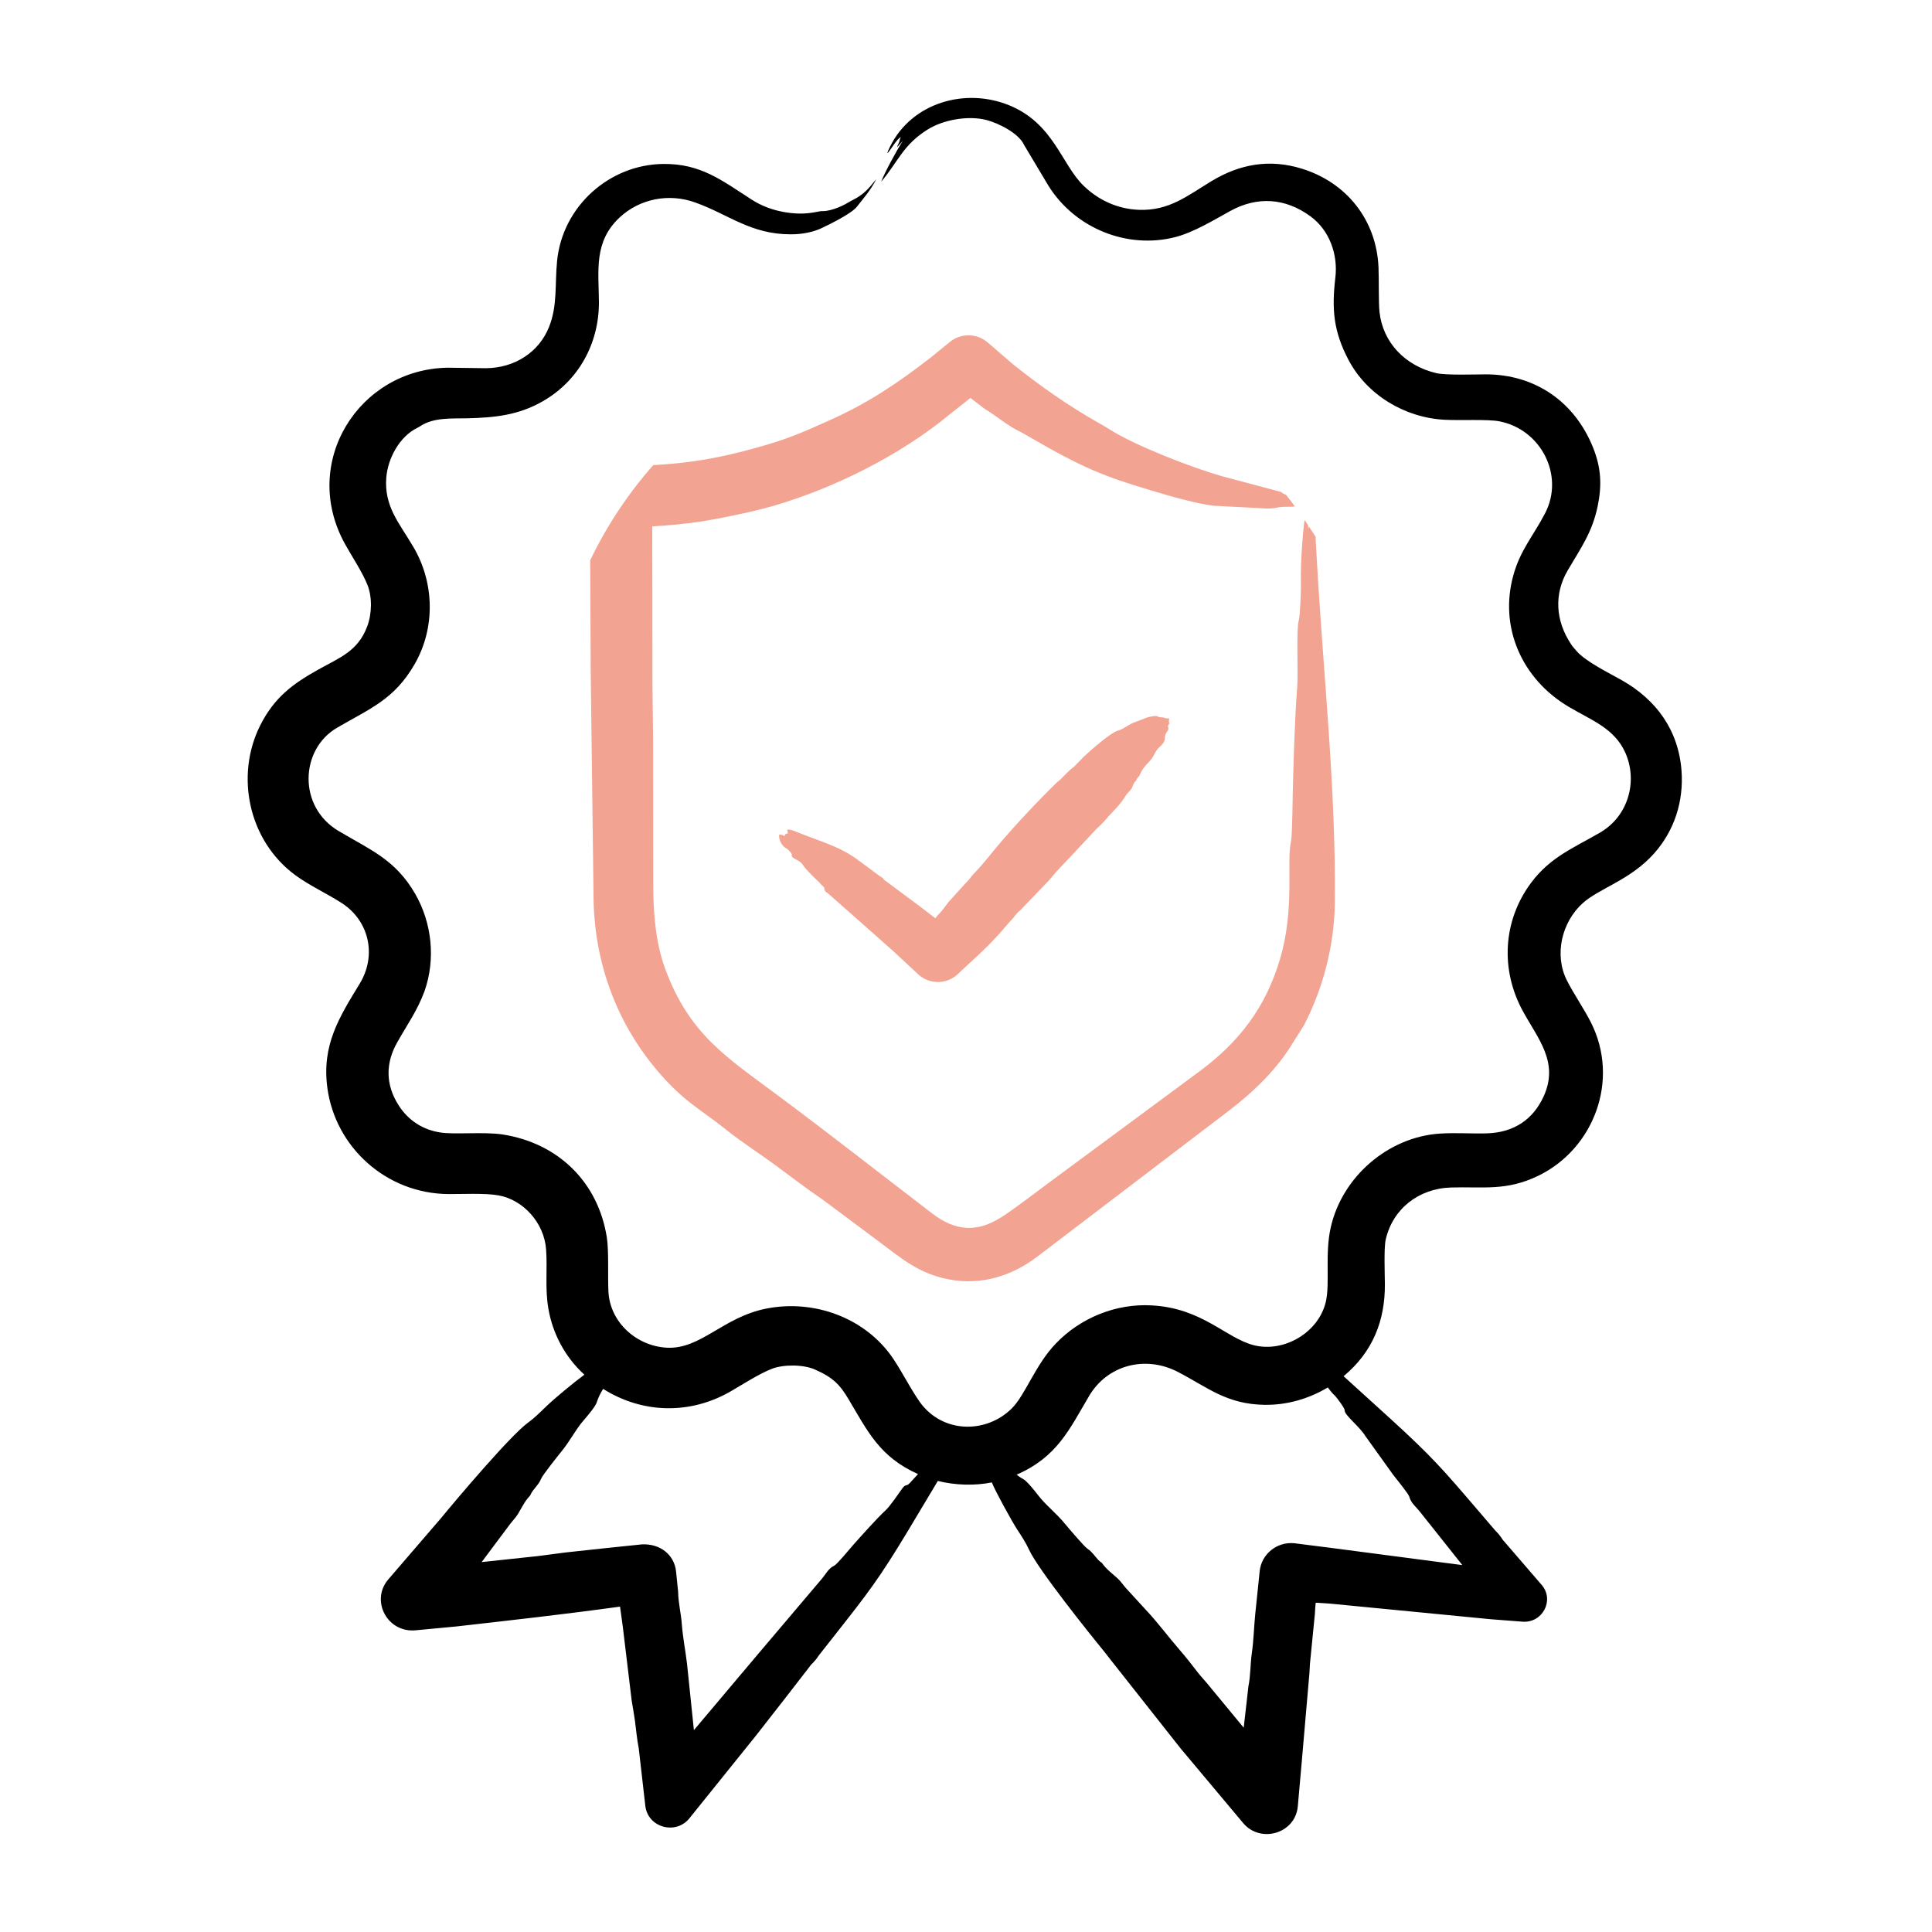
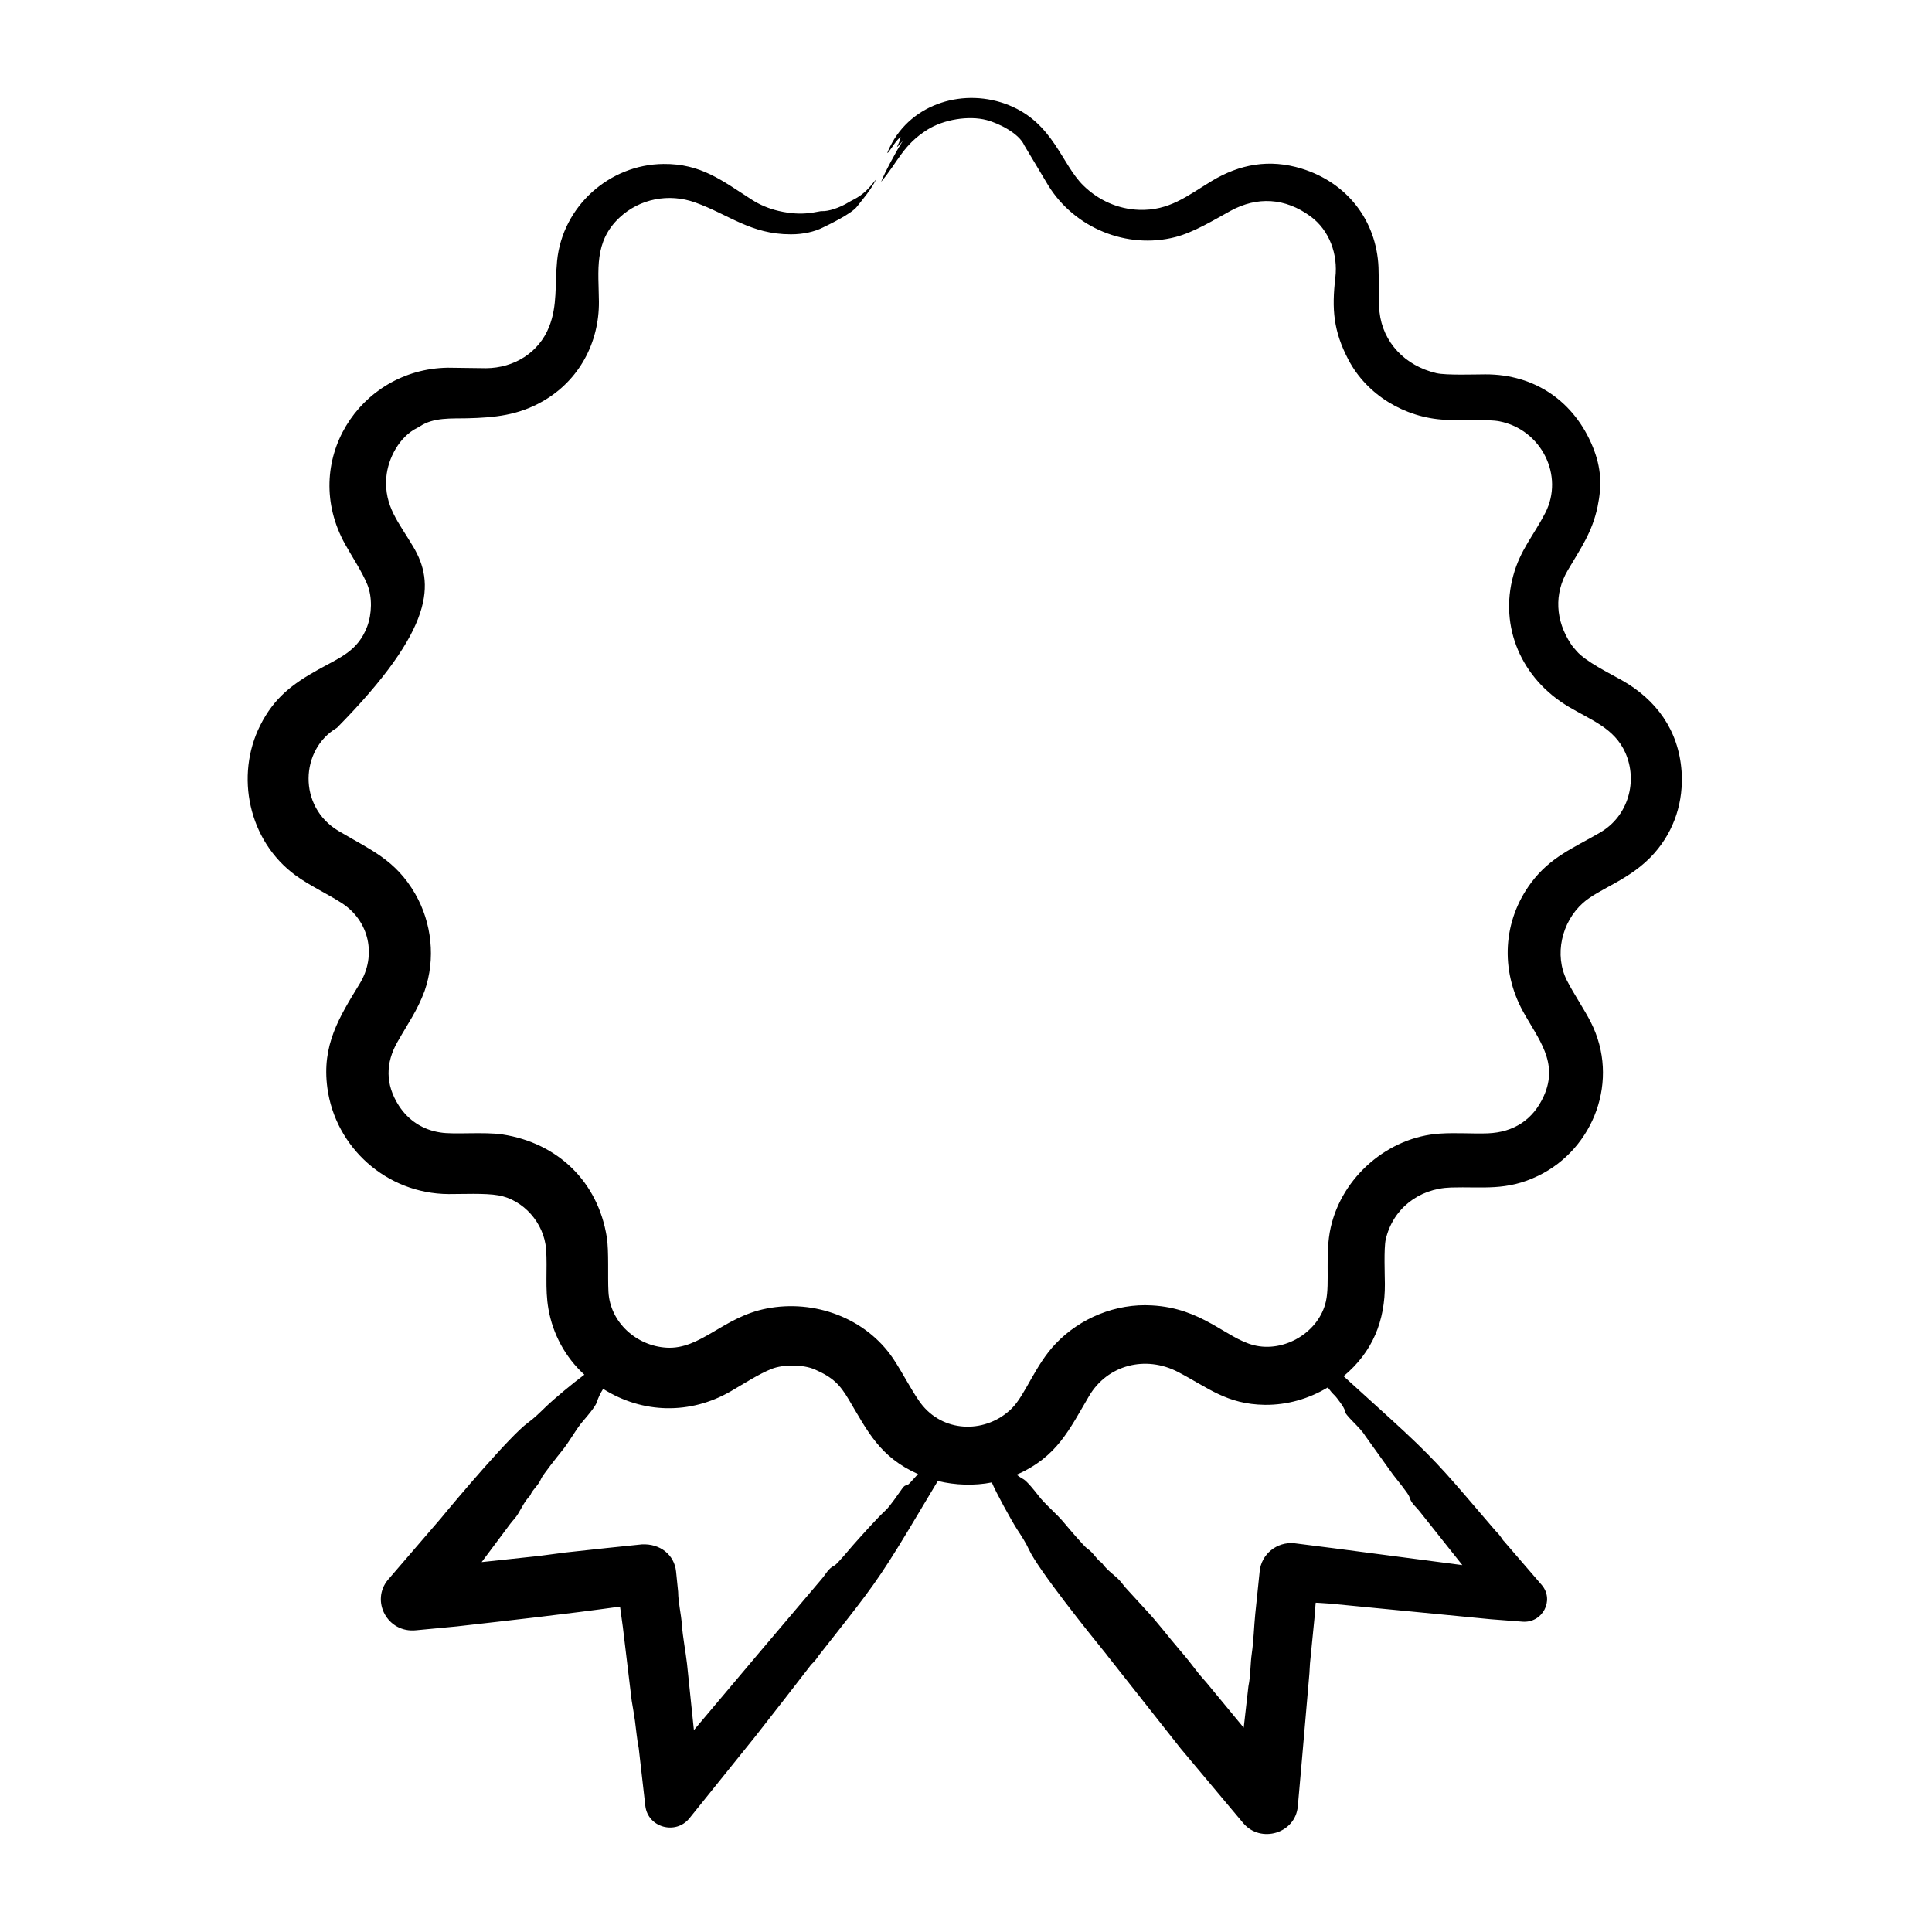
<svg xmlns="http://www.w3.org/2000/svg" width="43" height="43" viewBox="0 0 43 43" fill="none">
-   <path fill-rule="evenodd" clip-rule="evenodd" d="M29.715 31.068C29.734 31.086 29.931 31.336 29.928 31.391C29.922 31.496 30.261 31.75 30.386 31.958L31.004 32.82C31.072 32.909 31.349 33.245 31.367 33.313C31.404 33.456 31.51 33.528 31.604 33.648L32.547 34.834L29.686 34.459L28.804 34.347C28.416 34.311 28.072 34.592 28.036 34.974L27.938 35.92C27.909 36.205 27.903 36.508 27.861 36.799C27.826 37.041 27.836 37.287 27.786 37.529L27.681 38.453L26.866 37.466C26.798 37.383 26.723 37.307 26.658 37.222C26.531 37.055 26.401 36.89 26.263 36.731C25.999 36.426 25.76 36.1 25.481 35.806L25.056 35.342C24.994 35.271 24.942 35.192 24.872 35.128C24.754 35.021 24.624 34.927 24.53 34.793C24.526 34.786 24.519 34.78 24.512 34.776C24.408 34.711 24.338 34.557 24.2 34.467C24.131 34.422 23.753 33.976 23.713 33.927C23.508 33.674 23.264 33.49 23.106 33.28C23.047 33.202 22.86 32.966 22.775 32.92C22.722 32.892 22.673 32.857 22.626 32.822C23.527 32.428 23.797 31.821 24.24 31.07C24.648 30.378 25.495 30.159 26.219 30.536C26.885 30.883 27.302 31.255 28.149 31.267C28.651 31.273 29.132 31.132 29.552 30.88C29.602 30.947 29.654 31.012 29.715 31.068ZM20.253 33.004C20.163 33.1 20.164 33.015 20.082 33.128C19.993 33.251 19.811 33.523 19.708 33.617C19.53 33.779 19.155 34.199 18.983 34.393C18.908 34.477 18.633 34.815 18.569 34.845C18.437 34.907 18.38 35.036 18.287 35.144L16.896 36.785L15.444 38.507L15.291 37.032C15.258 36.747 15.198 36.451 15.176 36.157C15.159 35.913 15.096 35.675 15.093 35.428L15.047 34.976C15.008 34.605 14.695 34.352 14.285 34.373L13.492 34.455L12.586 34.553C12.387 34.579 12.189 34.605 11.991 34.631L10.72 34.767L11.357 33.915C11.414 33.84 11.482 33.774 11.53 33.693C11.612 33.557 11.678 33.412 11.792 33.294C11.797 33.288 11.802 33.28 11.805 33.273C11.86 33.142 11.986 33.06 12.046 32.907C12.076 32.831 12.439 32.374 12.48 32.325C12.692 32.07 12.816 31.807 12.995 31.606C13.061 31.531 13.254 31.304 13.282 31.211C13.315 31.106 13.364 31.007 13.424 30.912C14.306 31.468 15.365 31.485 16.261 30.968C16.524 30.816 16.897 30.575 17.177 30.466C17.439 30.364 17.88 30.367 18.138 30.481C18.543 30.66 18.693 30.817 18.891 31.15C19.313 31.86 19.579 32.427 20.432 32.808L20.253 33.004ZM37.426 17.163C37.36 16.252 36.864 15.572 36.09 15.136C35.825 14.986 35.292 14.725 35.09 14.491C35.048 14.438 34.999 14.392 34.964 14.334C34.617 13.809 34.586 13.218 34.892 12.695C35.183 12.2 35.437 11.848 35.557 11.276C35.656 10.801 35.638 10.41 35.453 9.953C35.044 8.944 34.169 8.328 33.056 8.332C32.849 8.332 32.184 8.356 31.968 8.305C31.27 8.141 30.776 7.619 30.703 6.942C30.68 6.731 30.693 6.208 30.681 5.949C30.636 4.901 29.975 4.062 28.971 3.753C28.252 3.531 27.59 3.654 26.968 4.029C26.423 4.359 26.023 4.694 25.35 4.67C24.883 4.654 24.448 4.458 24.113 4.13C23.623 3.651 23.447 2.745 22.46 2.343C21.478 1.943 20.286 2.288 19.807 3.269C19.658 3.574 19.848 3.284 19.902 3.207C19.951 3.14 20 3.079 20.047 3.05C20.032 3.088 20.022 3.126 20.012 3.164C19.984 3.236 19.912 3.345 20.046 3.189C20.062 3.17 20.077 3.155 20.094 3.137C19.959 3.337 19.672 3.877 19.611 4.046C19.994 3.595 20.094 3.226 20.652 2.879C21.001 2.663 21.555 2.565 21.963 2.673C22.233 2.745 22.681 2.969 22.797 3.234L23.329 4.124C23.914 5.075 25.081 5.555 26.162 5.276C26.573 5.169 27.014 4.898 27.389 4.692C27.981 4.369 28.602 4.401 29.167 4.815C29.592 5.126 29.781 5.666 29.721 6.176C29.638 6.882 29.678 7.37 30.01 8.004C30.422 8.791 31.267 9.298 32.158 9.343C32.519 9.361 33.118 9.327 33.375 9.378C34.301 9.56 34.822 10.584 34.391 11.419C34.13 11.924 33.837 12.238 33.681 12.808C33.365 13.954 33.864 15.107 34.911 15.729C35.418 16.03 35.932 16.208 36.175 16.754C36.452 17.377 36.25 18.161 35.611 18.531C35.007 18.881 34.504 19.077 34.078 19.647C33.446 20.494 33.391 21.586 33.895 22.507C34.232 23.122 34.699 23.642 34.36 24.394C34.124 24.92 33.691 25.201 33.114 25.224C32.779 25.237 32.415 25.206 32.048 25.23C30.898 25.304 29.87 26.19 29.617 27.322C29.486 27.904 29.602 28.553 29.511 28.962C29.358 29.652 28.582 30.113 27.902 29.939C27.282 29.78 26.758 29.114 25.635 29.054C24.837 29.007 24.041 29.334 23.497 29.905C23.044 30.375 22.818 31.053 22.516 31.35C21.966 31.891 21.055 31.905 20.537 31.288C20.346 31.061 20.091 30.552 19.876 30.234C19.265 29.333 18.127 28.915 17.06 29.124C16.089 29.314 15.596 30.039 14.835 29.995C14.166 29.956 13.578 29.432 13.542 28.75C13.524 28.414 13.554 27.847 13.506 27.54C13.31 26.3 12.414 25.439 11.183 25.249C10.781 25.187 10.093 25.255 9.802 25.205C9.418 25.149 9.091 24.94 8.877 24.608C8.572 24.135 8.582 23.654 8.844 23.194C9.081 22.774 9.286 22.499 9.451 22.053C9.698 21.341 9.613 20.539 9.239 19.891C8.797 19.129 8.246 18.918 7.534 18.494C6.623 17.952 6.681 16.677 7.499 16.199C8.239 15.767 8.777 15.568 9.229 14.781C9.693 13.974 9.67 12.967 9.199 12.171C8.88 11.63 8.546 11.27 8.598 10.625C8.633 10.201 8.892 9.716 9.287 9.523C9.307 9.514 9.329 9.501 9.347 9.489C9.652 9.286 10.043 9.318 10.401 9.31C11.008 9.295 11.533 9.243 12.073 8.935C12.887 8.473 13.337 7.629 13.33 6.713C13.324 6.02 13.212 5.38 13.792 4.839C14.238 4.424 14.884 4.295 15.472 4.506C16.221 4.774 16.709 5.217 17.602 5.215C17.875 5.217 18.134 5.155 18.308 5.067C18.449 4.999 18.953 4.757 19.075 4.597C19.189 4.447 19.379 4.239 19.503 3.986C19.342 4.188 19.226 4.328 18.989 4.447C18.959 4.463 18.93 4.476 18.895 4.498C18.68 4.63 18.435 4.705 18.298 4.699C18.21 4.692 17.896 4.828 17.328 4.694C17.118 4.645 16.915 4.561 16.734 4.445C16.07 4.019 15.602 3.64 14.763 3.649C13.564 3.661 12.52 4.59 12.399 5.807C12.347 6.337 12.41 6.798 12.222 7.272C11.994 7.849 11.442 8.191 10.816 8.195L9.964 8.184C7.99 8.215 6.669 10.295 7.682 12.114C7.836 12.391 8.064 12.733 8.177 13.014C8.288 13.289 8.278 13.664 8.172 13.945C7.964 14.494 7.567 14.633 7.078 14.906C6.512 15.222 6.101 15.527 5.79 16.148C5.231 17.264 5.528 18.712 6.576 19.481C6.89 19.711 7.282 19.89 7.604 20.098C8.222 20.496 8.387 21.269 8.006 21.893C7.553 22.637 7.157 23.256 7.286 24.213C7.463 25.53 8.594 26.567 9.983 26.576C10.275 26.578 10.793 26.551 11.095 26.605C11.645 26.703 12.11 27.214 12.154 27.805C12.187 28.242 12.126 28.674 12.206 29.132C12.303 29.691 12.582 30.21 13.006 30.596C12.771 30.77 12.341 31.123 12.142 31.317C12.015 31.44 11.89 31.564 11.748 31.667C11.362 31.947 10.151 33.379 9.804 33.803C9.791 33.819 9.778 33.835 9.764 33.849L8.638 35.157C8.242 35.627 8.62 36.353 9.263 36.284L10.162 36.199C11.376 36.061 12.59 35.926 13.8 35.758L13.862 36.209L13.994 37.308L14.06 37.855C14.084 38.003 14.112 38.151 14.132 38.3C14.16 38.502 14.175 38.707 14.216 38.908L14.363 40.195C14.421 40.677 15.039 40.845 15.342 40.472L16.823 38.632L17.469 37.805L18.028 37.083C18.059 37.03 18.113 37.013 18.223 36.846L18.582 36.39C19.336 35.432 19.559 35.147 20.205 34.077L20.873 32.961C21.257 33.057 21.688 33.071 22.075 32.994C22.158 33.202 22.515 33.849 22.637 34.038C22.733 34.185 22.831 34.332 22.903 34.491C23.104 34.931 24.262 36.376 24.616 36.809C24.628 36.825 24.642 36.841 24.653 36.858L26.275 38.913L27.672 40.579C28.057 41.033 28.831 40.81 28.885 40.203L28.975 39.185L29.137 37.314C29.148 37.217 29.147 37.119 29.156 37.022L29.265 35.92C29.269 35.837 29.274 35.753 29.283 35.671L29.599 35.691L33.18 36.039L33.883 36.093C34.329 36.13 34.602 35.618 34.316 35.279L33.477 34.306C33.428 34.262 33.425 34.209 33.283 34.068L32.905 33.627C32.112 32.7 31.876 32.425 30.948 31.578L29.904 30.63C30.553 30.09 30.829 29.393 30.823 28.576C30.822 28.385 30.798 27.784 30.841 27.591C30.995 26.909 31.572 26.452 32.292 26.43C33.01 26.408 33.523 26.514 34.235 26.17C35.478 25.568 36.058 24.033 35.406 22.75C35.256 22.455 35.034 22.134 34.875 21.823C34.586 21.255 34.757 20.524 35.227 20.101C35.594 19.77 36.295 19.584 36.821 18.988C37.274 18.474 37.472 17.83 37.426 17.163Z" fill="black" />
+   <path fill-rule="evenodd" clip-rule="evenodd" d="M29.715 31.068C29.734 31.086 29.931 31.336 29.928 31.391C29.922 31.496 30.261 31.75 30.386 31.958L31.004 32.82C31.072 32.909 31.349 33.245 31.367 33.313C31.404 33.456 31.51 33.528 31.604 33.648L32.547 34.834L29.686 34.459L28.804 34.347C28.416 34.311 28.072 34.592 28.036 34.974L27.938 35.92C27.909 36.205 27.903 36.508 27.861 36.799C27.826 37.041 27.836 37.287 27.786 37.529L27.681 38.453L26.866 37.466C26.798 37.383 26.723 37.307 26.658 37.222C26.531 37.055 26.401 36.89 26.263 36.731C25.999 36.426 25.76 36.1 25.481 35.806L25.056 35.342C24.994 35.271 24.942 35.192 24.872 35.128C24.754 35.021 24.624 34.927 24.53 34.793C24.526 34.786 24.519 34.78 24.512 34.776C24.408 34.711 24.338 34.557 24.2 34.467C24.131 34.422 23.753 33.976 23.713 33.927C23.508 33.674 23.264 33.49 23.106 33.28C23.047 33.202 22.86 32.966 22.775 32.92C22.722 32.892 22.673 32.857 22.626 32.822C23.527 32.428 23.797 31.821 24.24 31.07C24.648 30.378 25.495 30.159 26.219 30.536C26.885 30.883 27.302 31.255 28.149 31.267C28.651 31.273 29.132 31.132 29.552 30.88C29.602 30.947 29.654 31.012 29.715 31.068ZM20.253 33.004C20.163 33.1 20.164 33.015 20.082 33.128C19.993 33.251 19.811 33.523 19.708 33.617C19.53 33.779 19.155 34.199 18.983 34.393C18.908 34.477 18.633 34.815 18.569 34.845C18.437 34.907 18.38 35.036 18.287 35.144L16.896 36.785L15.444 38.507L15.291 37.032C15.258 36.747 15.198 36.451 15.176 36.157C15.159 35.913 15.096 35.675 15.093 35.428L15.047 34.976C15.008 34.605 14.695 34.352 14.285 34.373L13.492 34.455L12.586 34.553C12.387 34.579 12.189 34.605 11.991 34.631L10.72 34.767L11.357 33.915C11.414 33.84 11.482 33.774 11.53 33.693C11.612 33.557 11.678 33.412 11.792 33.294C11.797 33.288 11.802 33.28 11.805 33.273C11.86 33.142 11.986 33.06 12.046 32.907C12.076 32.831 12.439 32.374 12.48 32.325C12.692 32.07 12.816 31.807 12.995 31.606C13.061 31.531 13.254 31.304 13.282 31.211C13.315 31.106 13.364 31.007 13.424 30.912C14.306 31.468 15.365 31.485 16.261 30.968C16.524 30.816 16.897 30.575 17.177 30.466C17.439 30.364 17.88 30.367 18.138 30.481C18.543 30.66 18.693 30.817 18.891 31.15C19.313 31.86 19.579 32.427 20.432 32.808L20.253 33.004ZM37.426 17.163C37.36 16.252 36.864 15.572 36.09 15.136C35.825 14.986 35.292 14.725 35.09 14.491C35.048 14.438 34.999 14.392 34.964 14.334C34.617 13.809 34.586 13.218 34.892 12.695C35.183 12.2 35.437 11.848 35.557 11.276C35.656 10.801 35.638 10.41 35.453 9.953C35.044 8.944 34.169 8.328 33.056 8.332C32.849 8.332 32.184 8.356 31.968 8.305C31.27 8.141 30.776 7.619 30.703 6.942C30.68 6.731 30.693 6.208 30.681 5.949C30.636 4.901 29.975 4.062 28.971 3.753C28.252 3.531 27.59 3.654 26.968 4.029C26.423 4.359 26.023 4.694 25.35 4.67C24.883 4.654 24.448 4.458 24.113 4.13C23.623 3.651 23.447 2.745 22.46 2.343C21.478 1.943 20.286 2.288 19.807 3.269C19.658 3.574 19.848 3.284 19.902 3.207C19.951 3.14 20 3.079 20.047 3.05C20.032 3.088 20.022 3.126 20.012 3.164C19.984 3.236 19.912 3.345 20.046 3.189C20.062 3.17 20.077 3.155 20.094 3.137C19.959 3.337 19.672 3.877 19.611 4.046C19.994 3.595 20.094 3.226 20.652 2.879C21.001 2.663 21.555 2.565 21.963 2.673C22.233 2.745 22.681 2.969 22.797 3.234L23.329 4.124C23.914 5.075 25.081 5.555 26.162 5.276C26.573 5.169 27.014 4.898 27.389 4.692C27.981 4.369 28.602 4.401 29.167 4.815C29.592 5.126 29.781 5.666 29.721 6.176C29.638 6.882 29.678 7.37 30.01 8.004C30.422 8.791 31.267 9.298 32.158 9.343C32.519 9.361 33.118 9.327 33.375 9.378C34.301 9.56 34.822 10.584 34.391 11.419C34.13 11.924 33.837 12.238 33.681 12.808C33.365 13.954 33.864 15.107 34.911 15.729C35.418 16.03 35.932 16.208 36.175 16.754C36.452 17.377 36.25 18.161 35.611 18.531C35.007 18.881 34.504 19.077 34.078 19.647C33.446 20.494 33.391 21.586 33.895 22.507C34.232 23.122 34.699 23.642 34.36 24.394C34.124 24.92 33.691 25.201 33.114 25.224C32.779 25.237 32.415 25.206 32.048 25.23C30.898 25.304 29.87 26.19 29.617 27.322C29.486 27.904 29.602 28.553 29.511 28.962C29.358 29.652 28.582 30.113 27.902 29.939C27.282 29.78 26.758 29.114 25.635 29.054C24.837 29.007 24.041 29.334 23.497 29.905C23.044 30.375 22.818 31.053 22.516 31.35C21.966 31.891 21.055 31.905 20.537 31.288C20.346 31.061 20.091 30.552 19.876 30.234C19.265 29.333 18.127 28.915 17.06 29.124C16.089 29.314 15.596 30.039 14.835 29.995C14.166 29.956 13.578 29.432 13.542 28.75C13.524 28.414 13.554 27.847 13.506 27.54C13.31 26.3 12.414 25.439 11.183 25.249C10.781 25.187 10.093 25.255 9.802 25.205C9.418 25.149 9.091 24.94 8.877 24.608C8.572 24.135 8.582 23.654 8.844 23.194C9.081 22.774 9.286 22.499 9.451 22.053C9.698 21.341 9.613 20.539 9.239 19.891C8.797 19.129 8.246 18.918 7.534 18.494C6.623 17.952 6.681 16.677 7.499 16.199C9.693 13.974 9.67 12.967 9.199 12.171C8.88 11.63 8.546 11.27 8.598 10.625C8.633 10.201 8.892 9.716 9.287 9.523C9.307 9.514 9.329 9.501 9.347 9.489C9.652 9.286 10.043 9.318 10.401 9.31C11.008 9.295 11.533 9.243 12.073 8.935C12.887 8.473 13.337 7.629 13.33 6.713C13.324 6.02 13.212 5.38 13.792 4.839C14.238 4.424 14.884 4.295 15.472 4.506C16.221 4.774 16.709 5.217 17.602 5.215C17.875 5.217 18.134 5.155 18.308 5.067C18.449 4.999 18.953 4.757 19.075 4.597C19.189 4.447 19.379 4.239 19.503 3.986C19.342 4.188 19.226 4.328 18.989 4.447C18.959 4.463 18.93 4.476 18.895 4.498C18.68 4.63 18.435 4.705 18.298 4.699C18.21 4.692 17.896 4.828 17.328 4.694C17.118 4.645 16.915 4.561 16.734 4.445C16.07 4.019 15.602 3.64 14.763 3.649C13.564 3.661 12.52 4.59 12.399 5.807C12.347 6.337 12.41 6.798 12.222 7.272C11.994 7.849 11.442 8.191 10.816 8.195L9.964 8.184C7.99 8.215 6.669 10.295 7.682 12.114C7.836 12.391 8.064 12.733 8.177 13.014C8.288 13.289 8.278 13.664 8.172 13.945C7.964 14.494 7.567 14.633 7.078 14.906C6.512 15.222 6.101 15.527 5.79 16.148C5.231 17.264 5.528 18.712 6.576 19.481C6.89 19.711 7.282 19.89 7.604 20.098C8.222 20.496 8.387 21.269 8.006 21.893C7.553 22.637 7.157 23.256 7.286 24.213C7.463 25.53 8.594 26.567 9.983 26.576C10.275 26.578 10.793 26.551 11.095 26.605C11.645 26.703 12.11 27.214 12.154 27.805C12.187 28.242 12.126 28.674 12.206 29.132C12.303 29.691 12.582 30.21 13.006 30.596C12.771 30.77 12.341 31.123 12.142 31.317C12.015 31.44 11.89 31.564 11.748 31.667C11.362 31.947 10.151 33.379 9.804 33.803C9.791 33.819 9.778 33.835 9.764 33.849L8.638 35.157C8.242 35.627 8.62 36.353 9.263 36.284L10.162 36.199C11.376 36.061 12.59 35.926 13.8 35.758L13.862 36.209L13.994 37.308L14.06 37.855C14.084 38.003 14.112 38.151 14.132 38.3C14.16 38.502 14.175 38.707 14.216 38.908L14.363 40.195C14.421 40.677 15.039 40.845 15.342 40.472L16.823 38.632L17.469 37.805L18.028 37.083C18.059 37.03 18.113 37.013 18.223 36.846L18.582 36.39C19.336 35.432 19.559 35.147 20.205 34.077L20.873 32.961C21.257 33.057 21.688 33.071 22.075 32.994C22.158 33.202 22.515 33.849 22.637 34.038C22.733 34.185 22.831 34.332 22.903 34.491C23.104 34.931 24.262 36.376 24.616 36.809C24.628 36.825 24.642 36.841 24.653 36.858L26.275 38.913L27.672 40.579C28.057 41.033 28.831 40.81 28.885 40.203L28.975 39.185L29.137 37.314C29.148 37.217 29.147 37.119 29.156 37.022L29.265 35.92C29.269 35.837 29.274 35.753 29.283 35.671L29.599 35.691L33.18 36.039L33.883 36.093C34.329 36.13 34.602 35.618 34.316 35.279L33.477 34.306C33.428 34.262 33.425 34.209 33.283 34.068L32.905 33.627C32.112 32.7 31.876 32.425 30.948 31.578L29.904 30.63C30.553 30.09 30.829 29.393 30.823 28.576C30.822 28.385 30.798 27.784 30.841 27.591C30.995 26.909 31.572 26.452 32.292 26.43C33.01 26.408 33.523 26.514 34.235 26.17C35.478 25.568 36.058 24.033 35.406 22.75C35.256 22.455 35.034 22.134 34.875 21.823C34.586 21.255 34.757 20.524 35.227 20.101C35.594 19.77 36.295 19.584 36.821 18.988C37.274 18.474 37.472 17.83 37.426 17.163Z" fill="black" />
  <g clip-path="url(#clip0_3011_5831)">
    <path fill-rule="evenodd" clip-rule="evenodd" d="M26.013 16.121C25.968 16.173 26.036 16.199 25.985 16.268C25.859 16.437 26.012 16.448 25.798 16.635C25.706 16.715 25.691 16.836 25.579 16.95C25.364 17.168 25.392 17.23 25.347 17.279C25.274 17.358 25.299 17.363 25.288 17.373C25.23 17.416 25.214 17.491 25.184 17.555L25.07 17.686C24.92 17.937 24.753 18.069 24.598 18.253C24.54 18.322 24.475 18.384 24.407 18.444L23.81 19.085C23.71 19.19 23.609 19.294 23.511 19.401C23.454 19.463 23.403 19.532 23.346 19.595L22.708 20.26C22.618 20.322 22.572 20.422 22.493 20.492L22.243 20.781C21.893 21.166 21.681 21.335 21.316 21.682C21.072 21.913 20.689 21.913 20.443 21.692L19.907 21.192L19.017 20.403L18.416 19.873C18.325 19.825 18.364 19.773 18.333 19.741C18.299 19.708 18.262 19.678 18.234 19.638C18.234 19.638 17.943 19.372 17.86 19.237C17.799 19.137 17.602 19.108 17.623 19.031C17.634 18.988 17.522 18.895 17.522 18.895C17.397 18.839 17.326 18.681 17.342 18.579C17.377 18.566 17.426 18.591 17.469 18.607C17.462 18.541 17.5 18.58 17.533 18.54C17.553 18.516 17.419 18.387 17.753 18.524C18.219 18.716 18.675 18.829 19.088 19.134L19.588 19.505C19.691 19.556 19.651 19.576 19.689 19.59L20.462 20.165L20.818 20.437C20.861 20.377 20.915 20.326 20.963 20.27L21.118 20.069L21.381 19.778C21.441 19.713 21.502 19.649 21.561 19.583C21.59 19.552 21.61 19.513 21.64 19.483C21.884 19.228 21.966 19.114 22.183 18.852C22.523 18.442 23.126 17.796 23.517 17.42C23.544 17.395 23.575 17.373 23.602 17.348C23.675 17.277 23.817 17.121 23.893 17.076L24.127 16.837C24.272 16.7 24.723 16.304 24.875 16.264C25.021 16.225 25.111 16.12 25.285 16.063C25.46 16.006 25.522 15.947 25.725 15.935C25.763 15.932 25.757 15.965 25.879 15.967C25.912 15.967 25.933 15.999 26.023 15.987C26.001 16.127 26.049 16.079 26.013 16.121ZM26.027 11.035C26.248 11.099 26.879 11.264 27.092 11.26L28.068 11.311C28.2 11.324 28.327 11.321 28.424 11.298C28.582 11.26 28.775 11.296 28.83 11.265C28.909 11.219 29.029 11.199 29.17 11.172C29.029 11.166 29.018 11.159 28.893 11.102C28.782 11.051 28.616 11.042 28.508 10.948L27.204 10.601C26.514 10.405 25.256 9.913 24.709 9.565C24.62 9.509 24.527 9.453 24.433 9.402C23.771 9.026 23.149 8.59 22.553 8.114L21.986 7.625C21.751 7.418 21.392 7.405 21.142 7.61L20.714 7.958C19.988 8.522 19.33 8.964 18.499 9.338C17.799 9.654 17.494 9.786 16.737 9.992C15.66 10.285 14.936 10.352 13.846 10.378C13.432 10.388 13.128 10.695 13.13 11.082L13.147 14.947L13.211 20.012C13.233 21.409 13.71 22.742 14.621 23.819C15.223 24.531 15.577 24.672 16.205 25.178C16.451 25.377 16.944 25.704 17.229 25.912C17.585 26.173 17.934 26.444 18.298 26.692C18.356 26.732 18.412 26.776 18.469 26.818L19.54 27.617C20.06 28.003 20.442 28.348 21.124 28.476C21.839 28.611 22.51 28.401 23.072 27.98L27.344 24.726C27.905 24.298 28.428 23.795 28.787 23.19L29.017 22.829C29.452 21.993 29.699 21.031 29.709 20.089C29.735 17.499 29.447 14.973 29.305 12.405C29.288 12.098 29.273 11.789 29.242 11.516C29.217 11.306 29.207 11.678 29.188 11.738C29.178 11.725 29.168 11.714 29.157 11.702C29.153 11.686 29.15 11.66 29.145 11.656L29.12 11.776L29.083 11.257C28.994 11.708 28.942 12.556 28.955 12.997C28.959 13.123 28.935 13.72 28.906 13.812C28.847 13.994 28.897 14.982 28.871 15.307C28.819 15.958 28.795 16.82 28.776 17.481C28.77 17.705 28.763 18.598 28.734 18.724C28.627 19.193 28.826 20.216 28.486 21.355C28.167 22.426 27.579 23.189 26.709 23.836L23.395 26.286C23.105 26.499 22.596 26.893 22.296 27.085C21.743 27.441 21.265 27.402 20.748 27.008C19.624 26.148 18.515 25.277 17.379 24.43C16.172 23.53 15.348 23.036 14.803 21.557C14.587 20.971 14.538 20.285 14.539 19.658L14.536 16.471C14.531 16.052 14.526 15.634 14.521 15.215L14.517 11.716C14.889 11.694 15.259 11.659 15.628 11.604C16.059 11.534 16.786 11.384 17.221 11.257C18.573 10.862 20.035 10.131 21.127 9.231L21.599 8.857L21.908 9.094C22.208 9.277 22.417 9.475 22.732 9.622L23.253 9.92C24.355 10.542 24.842 10.688 26.027 11.035ZM29.715 31.07C29.734 31.088 29.931 31.338 29.928 31.393C29.922 31.498 30.261 31.752 30.386 31.96L31.004 32.822C31.072 32.911 31.349 33.247 31.367 33.315C31.404 33.458 31.51 33.53 31.604 33.65L32.547 34.836L29.686 34.461L28.804 34.349C28.416 34.313 28.072 34.594 28.036 34.976L27.938 35.922C27.909 36.207 27.903 36.51 27.861 36.801C27.826 37.043 27.836 37.289 27.786 37.531L27.681 38.455L26.866 37.468C26.798 37.385 26.723 37.309 26.658 37.224C26.531 37.057 26.401 36.892 26.263 36.733C25.999 36.428 25.76 36.102 25.481 35.808L25.056 35.344C24.994 35.273 24.942 35.194 24.872 35.13C24.754 35.023 24.624 34.929 24.53 34.795C24.526 34.788 24.519 34.782 24.512 34.778C24.408 34.713 24.338 34.559 24.2 34.469C24.131 34.424 23.753 33.978 23.713 33.929C23.508 33.676 23.264 33.492 23.106 33.282C23.047 33.204 22.86 32.968 22.775 32.922C22.722 32.894 22.673 32.859 22.626 32.824C23.527 32.43 23.797 31.823 24.24 31.072C24.648 30.38 25.495 30.161 26.219 30.538C26.885 30.884 27.302 31.257 28.149 31.268C28.651 31.275 29.132 31.134 29.552 30.882C29.602 30.949 29.654 31.014 29.715 31.07ZM20.253 33.005C20.163 33.102 20.164 33.017 20.082 33.13C19.993 33.253 19.811 33.525 19.708 33.619C19.53 33.781 19.155 34.201 18.983 34.395C18.908 34.478 18.633 34.817 18.569 34.847C18.437 34.909 18.38 35.038 18.287 35.146L16.896 36.787L15.444 38.509L15.291 37.034C15.258 36.749 15.198 36.453 15.176 36.159C15.159 35.915 15.096 35.677 15.093 35.43L15.047 34.978C15.008 34.607 14.695 34.354 14.285 34.375L13.492 34.457L12.586 34.555C12.387 34.581 12.189 34.607 11.991 34.633L10.72 34.769L11.357 33.917C11.414 33.842 11.482 33.776 11.53 33.695C11.612 33.559 11.678 33.414 11.792 33.296C11.797 33.29 11.802 33.282 11.805 33.275C11.86 33.144 11.986 33.062 12.046 32.909C12.076 32.833 12.439 32.376 12.48 32.327C12.692 32.072 12.816 31.809 12.995 31.608C13.061 31.533 13.254 31.306 13.282 31.213C13.315 31.108 13.364 31.009 13.424 30.914C14.306 31.47 15.365 31.487 16.261 30.97C16.524 30.818 16.897 30.577 17.177 30.468C17.439 30.366 17.88 30.369 18.138 30.483C18.543 30.662 18.693 30.819 18.891 31.152C19.313 31.862 19.579 32.429 20.432 32.81L20.253 33.005ZM37.426 17.165C37.36 16.254 36.864 15.574 36.09 15.138C35.825 14.988 35.292 14.726 35.09 14.493C35.048 14.44 34.999 14.393 34.964 14.336C34.617 13.811 34.586 13.22 34.892 12.697C35.183 12.202 35.437 11.851 35.557 11.278C35.656 10.803 35.638 10.412 35.453 9.955C35.044 8.946 34.169 8.33 33.056 8.334C32.849 8.334 32.184 8.358 31.968 8.307C31.27 8.143 30.776 7.621 30.703 6.944C30.68 6.733 30.693 6.21 30.681 5.951C30.636 4.903 29.975 4.064 28.971 3.755C28.252 3.533 27.59 3.656 26.968 4.031C26.423 4.361 26.023 4.696 25.35 4.672C24.883 4.656 24.448 4.46 24.113 4.132C23.623 3.653 23.447 2.747 22.46 2.345C21.478 1.945 20.286 2.29 19.807 3.271C19.658 3.576 19.848 3.286 19.902 3.209C19.951 3.142 20 3.081 20.047 3.052C20.032 3.09 20.022 3.128 20.012 3.166C19.984 3.238 19.912 3.346 20.046 3.191C20.062 3.172 20.077 3.157 20.094 3.139C19.959 3.339 19.672 3.879 19.611 4.048C19.994 3.597 20.094 3.228 20.652 2.881C21.001 2.665 21.555 2.567 21.963 2.675C22.233 2.747 22.681 2.971 22.797 3.236L23.329 4.126C23.914 5.077 25.081 5.557 26.162 5.278C26.573 5.171 27.014 4.9 27.389 4.694C27.981 4.371 28.602 4.403 29.167 4.817C29.592 5.128 29.781 5.668 29.721 6.178C29.638 6.884 29.678 7.372 30.01 8.006C30.422 8.793 31.267 9.3 32.158 9.345C32.519 9.363 33.118 9.329 33.375 9.38C34.301 9.562 34.822 10.586 34.391 11.421C34.13 11.926 33.837 12.24 33.681 12.81C33.365 13.956 33.864 15.109 34.911 15.731C35.418 16.032 35.932 16.21 36.175 16.756C36.452 17.379 36.25 18.163 35.611 18.533C35.007 18.883 34.504 19.079 34.078 19.649C33.446 20.496 33.391 21.588 33.895 22.509C34.232 23.124 34.699 23.644 34.36 24.396C34.124 24.922 33.691 25.203 33.114 25.226C32.779 25.239 32.415 25.208 32.048 25.232C30.898 25.306 29.87 26.192 29.617 27.324C29.486 27.905 29.602 28.555 29.511 28.964C29.358 29.654 28.582 30.115 27.902 29.941C27.282 29.782 26.758 29.116 25.635 29.056C24.837 29.009 24.041 29.336 23.497 29.907C23.044 30.377 22.818 31.055 22.516 31.352C21.966 31.893 21.055 31.907 20.537 31.29C20.346 31.062 20.091 30.555 19.876 30.236C19.265 29.335 18.127 28.917 17.06 29.126C16.089 29.316 15.596 30.041 14.835 29.997C14.166 29.958 13.578 29.434 13.542 28.752C13.524 28.416 13.554 27.849 13.506 27.542C13.31 26.302 12.414 25.441 11.183 25.251C10.781 25.189 10.093 25.257 9.802 25.207C9.418 25.151 9.091 24.942 8.877 24.61C8.572 24.137 8.582 23.657 8.844 23.195C9.081 22.776 9.286 22.501 9.451 22.055C9.698 21.343 9.613 20.541 9.239 19.893C8.797 19.131 8.246 18.919 7.534 18.496C6.623 17.954 6.681 16.679 7.499 16.201C8.239 15.769 8.777 15.57 9.229 14.783C9.693 13.976 9.67 12.969 9.199 12.172C8.88 11.632 8.546 11.272 8.598 10.627C8.633 10.203 8.892 9.718 9.287 9.525C9.307 9.516 9.329 9.503 9.347 9.491C9.652 9.288 10.043 9.32 10.401 9.312C11.008 9.297 11.533 9.245 12.073 8.937C12.887 8.475 13.337 7.631 13.33 6.715C13.324 6.022 13.212 5.382 13.792 4.841C14.238 4.426 14.884 4.297 15.472 4.508C16.221 4.776 16.709 5.219 17.602 5.216C17.875 5.219 18.134 5.157 18.308 5.069C18.449 5.001 18.953 4.759 19.075 4.599C19.189 4.449 19.379 4.241 19.503 3.988C19.342 4.19 19.226 4.33 18.989 4.449C18.959 4.465 18.93 4.478 18.895 4.5C18.68 4.632 18.435 4.707 18.298 4.701C18.21 4.694 17.896 4.83 17.328 4.696C17.118 4.647 16.915 4.563 16.734 4.447C16.07 4.021 15.602 3.642 14.763 3.651C13.564 3.663 12.52 4.592 12.399 5.809C12.347 6.339 12.41 6.8 12.222 7.274C11.994 7.851 11.442 8.193 10.816 8.197L9.964 8.186C7.99 8.217 6.669 10.297 7.682 12.116C7.836 12.393 8.064 12.735 8.177 13.017C8.288 13.291 8.278 13.666 8.172 13.947C7.964 14.496 7.567 14.635 7.078 14.908C6.512 15.224 6.101 15.529 5.79 16.15C5.231 17.266 5.528 18.714 6.576 19.483C6.89 19.713 7.282 19.892 7.604 20.1C8.222 20.498 8.387 21.271 8.006 21.895C7.553 22.639 7.157 23.258 7.286 24.215C7.463 25.532 8.594 26.568 9.983 26.578C10.275 26.58 10.793 26.553 11.095 26.607C11.645 26.705 12.11 27.216 12.154 27.807C12.187 28.244 12.126 28.676 12.206 29.134C12.303 29.693 12.582 30.212 13.006 30.598C12.771 30.772 12.341 31.125 12.142 31.319C12.015 31.442 11.89 31.566 11.748 31.669C11.362 31.949 10.151 33.381 9.804 33.804C9.791 33.82 9.778 33.837 9.764 33.851L8.638 35.159C8.242 35.629 8.62 36.355 9.263 36.286L10.162 36.201C11.376 36.063 12.59 35.928 13.8 35.759L13.862 36.211L13.994 37.31L14.06 37.857C14.084 38.005 14.112 38.153 14.132 38.301C14.16 38.504 14.175 38.709 14.216 38.91L14.363 40.197C14.421 40.679 15.039 40.847 15.342 40.474L16.823 38.634L17.469 37.807L18.028 37.085C18.059 37.032 18.113 37.015 18.223 36.848L18.582 36.392C19.336 35.434 19.559 35.148 20.205 34.079L20.873 32.963C21.257 33.059 21.688 33.073 22.075 32.996C22.158 33.204 22.515 33.851 22.637 34.04C22.733 34.187 22.831 34.334 22.903 34.493C23.104 34.933 24.262 36.378 24.616 36.811C24.628 36.827 24.642 36.843 24.653 36.86L26.275 38.915L27.672 40.581C28.057 41.035 28.831 40.812 28.885 40.205L28.975 39.188L29.137 37.316C29.148 37.219 29.147 37.121 29.156 37.023L29.265 35.922C29.269 35.839 29.274 35.755 29.283 35.673L29.599 35.693L33.18 36.041L33.883 36.095C34.329 36.131 34.602 35.62 34.316 35.281L33.477 34.308C33.428 34.264 33.425 34.211 33.283 34.07L32.905 33.629C32.112 32.702 31.876 32.427 30.948 31.581L29.904 30.632C30.553 30.092 30.829 29.395 30.823 28.577C30.822 28.387 30.798 27.785 30.841 27.593C30.995 26.91 31.572 26.453 32.292 26.432C33.01 26.41 33.523 26.516 34.235 26.172C35.478 25.57 36.058 24.035 35.406 22.752C35.256 22.457 35.034 22.136 34.875 21.825C34.586 21.257 34.757 20.526 35.227 20.103C35.594 19.772 36.295 19.585 36.821 18.99C37.274 18.476 37.472 17.832 37.426 17.165Z" fill="#F3A391" />
  </g>
  <defs>
    <clipPath id="clip0_3011_5831">
-       <rect x="12.232" y="7.221" width="18.48" height="21.84" rx="9.24" fill="white" />
-     </clipPath>
+       </clipPath>
  </defs>
</svg>